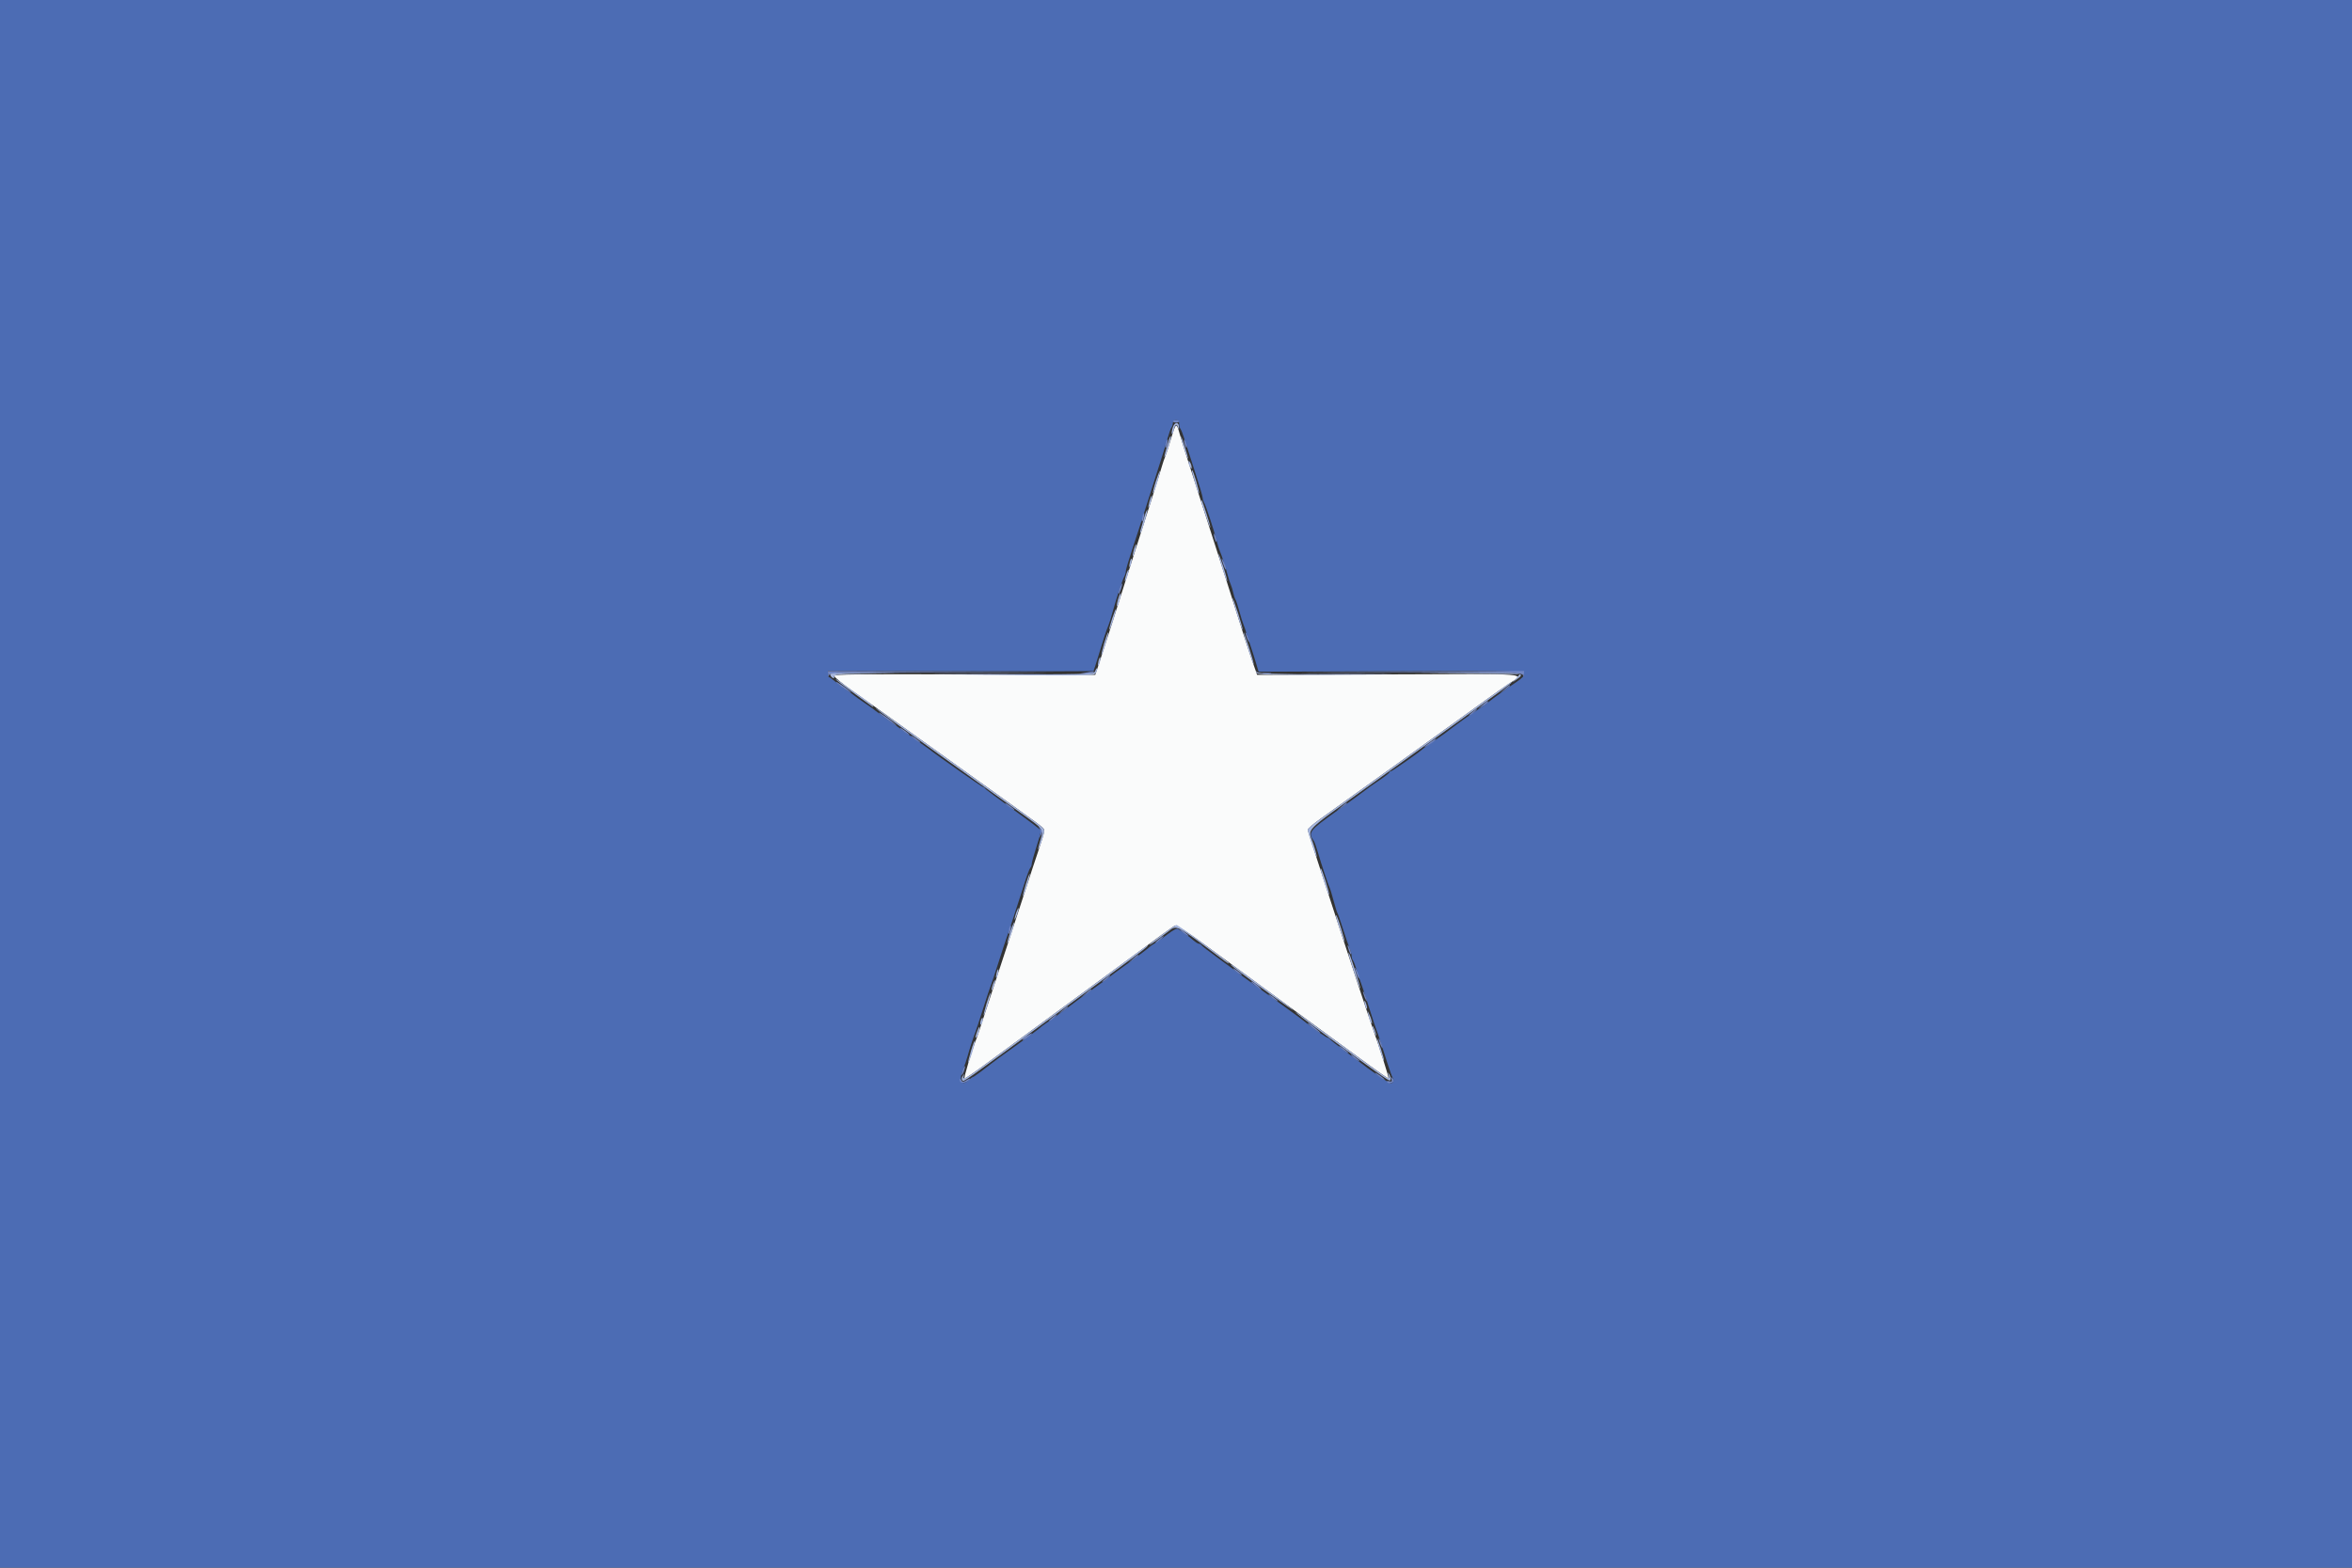
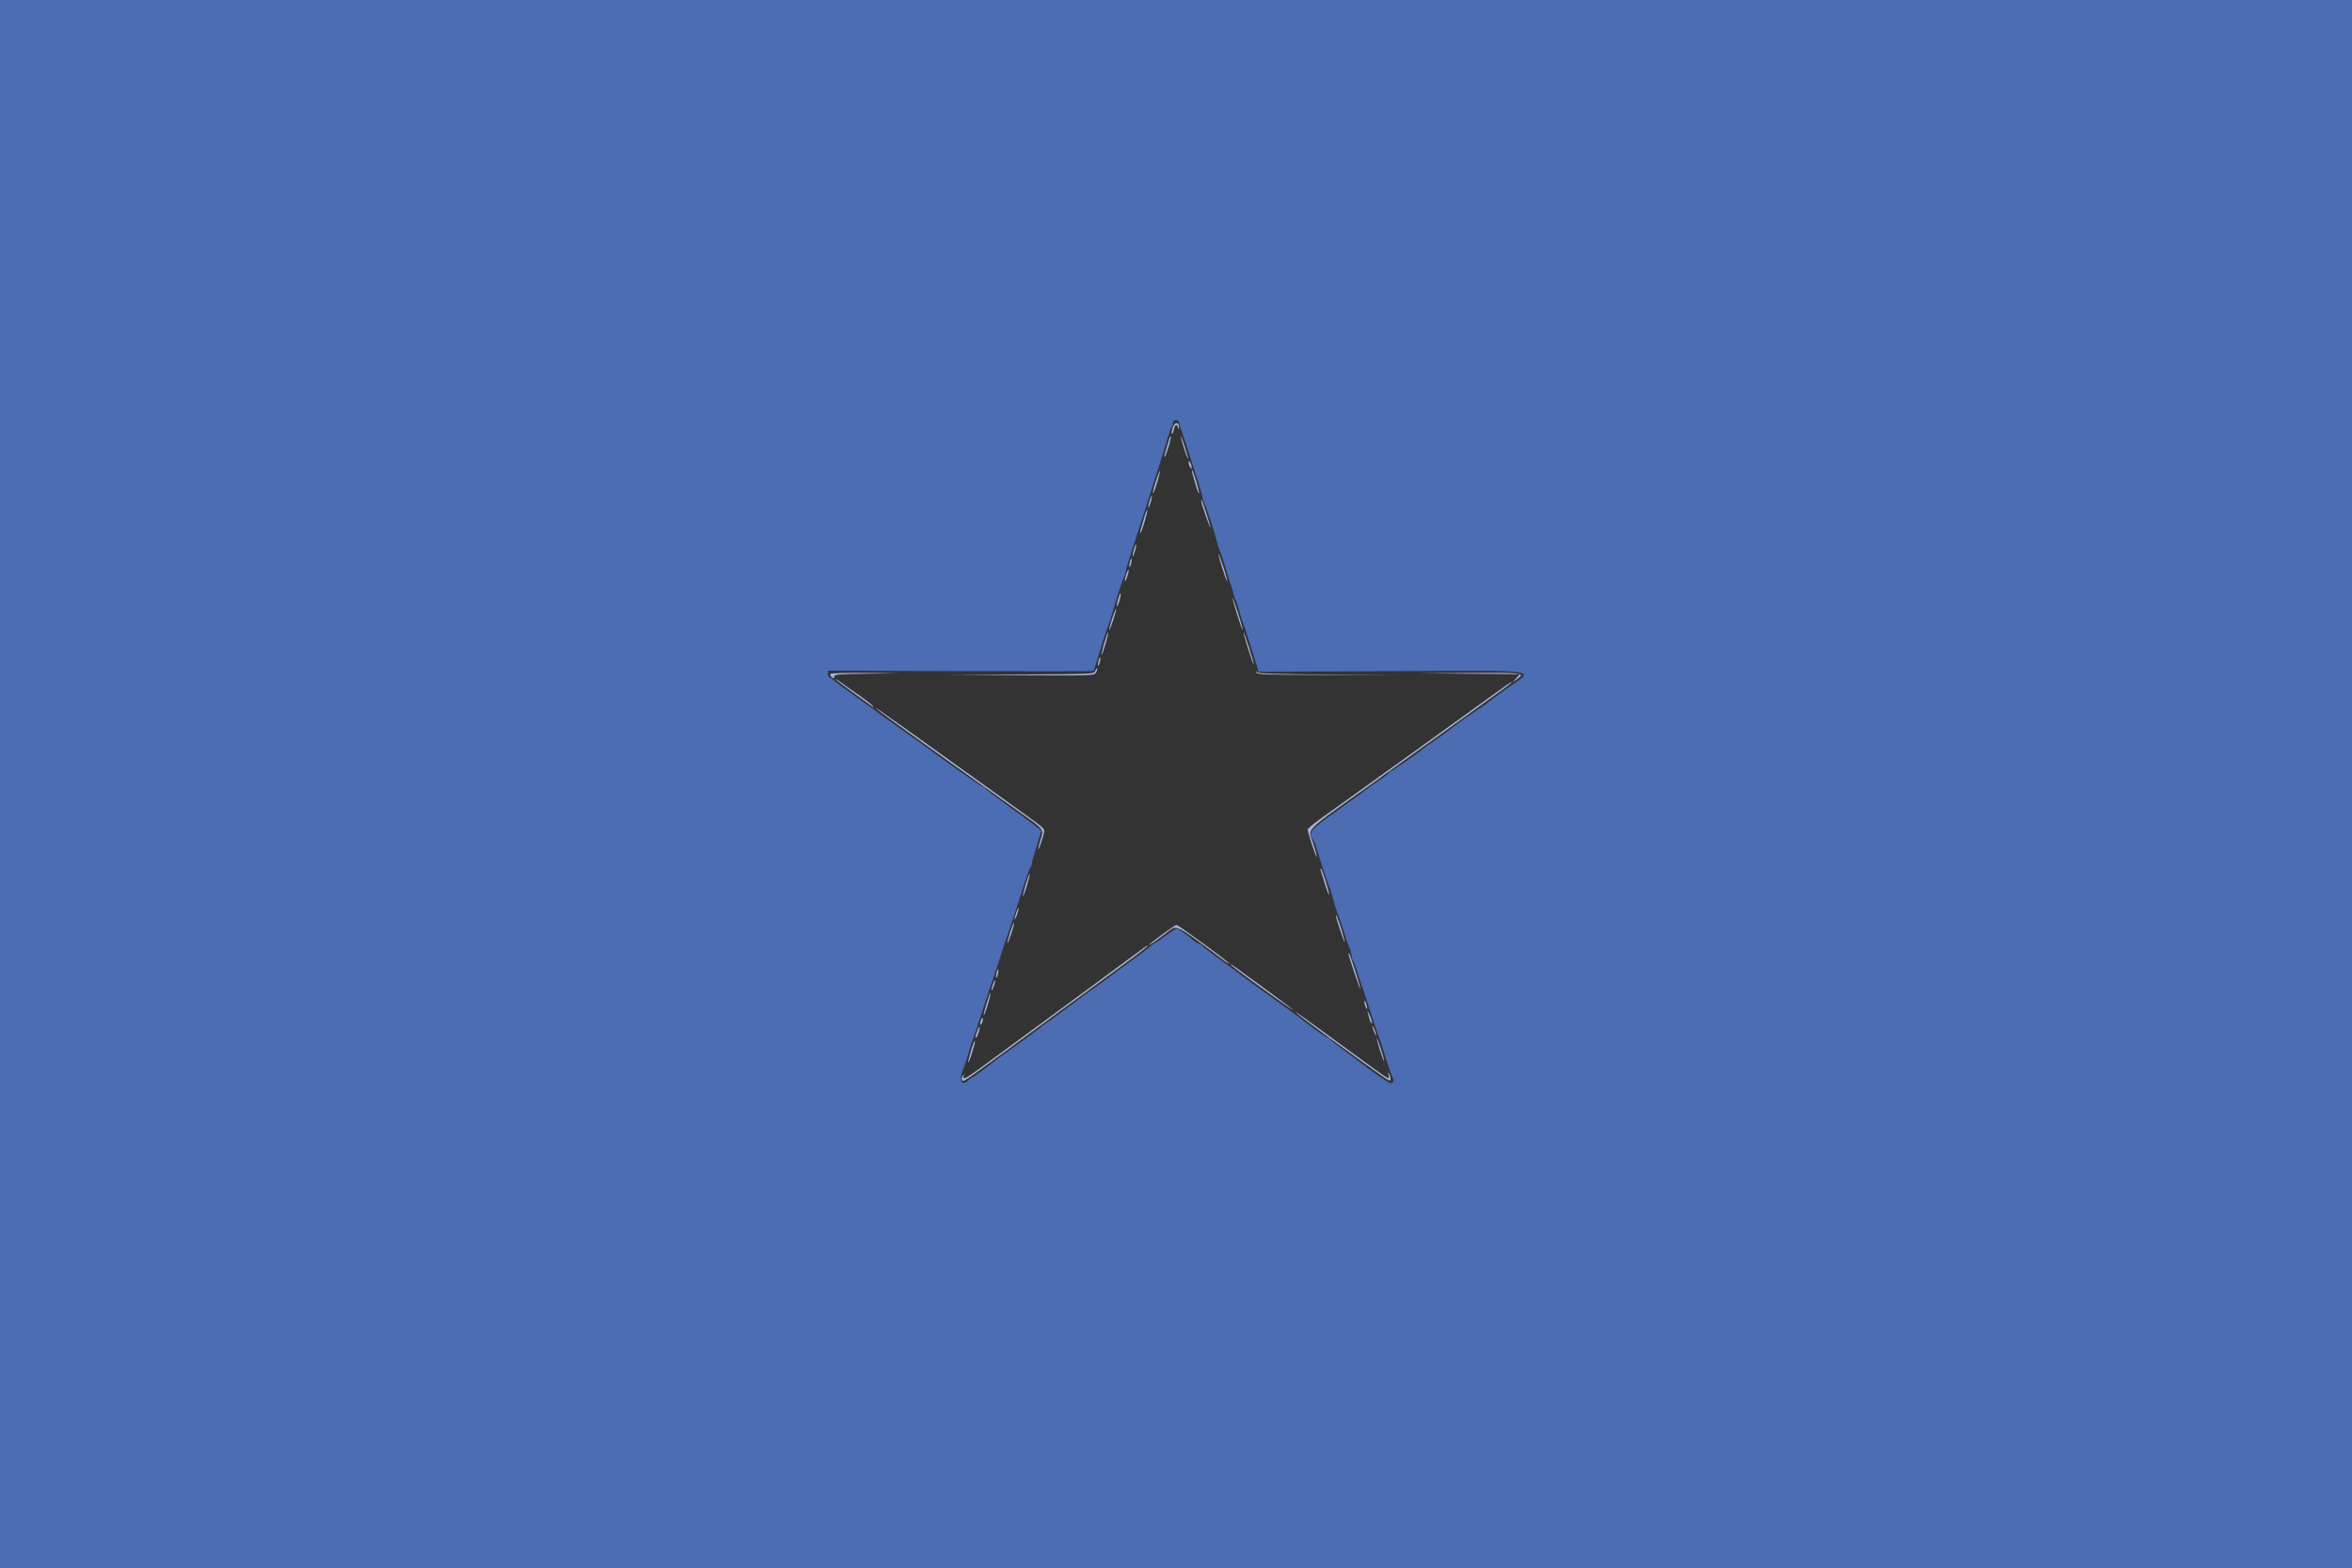
<svg xmlns="http://www.w3.org/2000/svg" id="svg" version="1.1" width="400" height="266.667" viewBox="0, 0, 400,266.667">
  <rect x="0" y="0" width="400" height="266.667" fill="#333333" stroke="none" />
  <g id="svgg">
-     <path id="path0" d="M199.121 74.734 C 198.711 76.090,198.269 77.440,198.140 77.733 C 198.010 78.027,197.784 78.687,197.639 79.200 C 197.276 80.476,194.541 89.130,193.467 92.400 C 192.985 93.867,192.084 96.687,191.464 98.667 C 189.987 103.385,188.153 109.108,187.106 112.267 L 186.267 114.800 164.067 114.713 C 145.761 114.642,141.868 114.688,141.875 114.980 C 141.879 115.174,143.289 116.322,145.008 117.531 C 146.727 118.740,149.633 120.812,151.467 122.135 C 153.300 123.459,155.280 124.878,155.867 125.290 C 156.741 125.903,168.559 134.373,170.933 136.088 C 171.300 136.352,172.650 137.324,173.934 138.248 C 177.500 140.812,177.600 140.897,177.600 141.351 C 177.600 141.584,177.113 143.206,176.518 144.954 C 175.923 146.703,175.154 149.033,174.809 150.133 C 174.464 151.233,172.929 155.913,171.398 160.533 C 169.868 165.153,168.112 170.493,167.496 172.400 C 166.881 174.307,166.283 176.107,166.168 176.400 C 165.307 178.591,163.834 183.467,164.034 183.467 C 164.170 183.467,165.747 182.387,167.540 181.067 C 169.333 179.747,172.720 177.262,175.067 175.546 C 180.157 171.823,189.995 164.595,191.867 163.204 C 196.915 159.450,199.542 157.554,199.867 157.430 C 200.084 157.346,202.065 158.620,204.554 160.443 C 206.924 162.179,211.235 165.340,214.132 167.467 C 234.912 182.719,236.028 183.527,236.147 183.408 C 236.237 183.319,234.556 178.008,233.465 174.933 C 232.157 171.244,222.398 141.449,222.399 141.146 C 222.399 140.970,223.390 140.120,224.600 139.257 C 230.390 135.128,247.490 122.836,253.034 118.819 C 254.263 117.928,255.823 116.830,256.501 116.377 C 259.361 114.467,261.097 114.609,236.151 114.710 L 213.797 114.800 213.052 112.667 C 212.297 110.505,211.405 107.731,208.676 99.067 C 207.845 96.427,206.943 93.607,206.672 92.800 C 206.402 91.993,205.437 88.993,204.529 86.133 C 203.621 83.273,202.485 79.733,202.004 78.267 C 201.523 76.800,200.919 74.850,200.663 73.933 C 200.060 71.780,200.005 71.809,199.121 74.734 " stroke="none" fill="#fafbfb" fill-rule="evenodd" />
-     <path id="path1" d="M0.000 133.333 L 0.000 266.667 200.000 266.667 L 400.000 266.667 400.000 133.333 L 400.000 0.000 200.000 0.000 L 0.000 0.000 0.000 133.333 M200.533 72.080 C 200.533 72.417,200.632 72.807,200.753 72.947 C 200.874 73.086,201.176 73.860,201.425 74.667 C 201.673 75.473,202.475 77.963,203.205 80.200 C 203.936 82.437,204.533 84.448,204.533 84.670 C 204.533 84.892,204.653 85.282,204.798 85.537 C 205.106 86.075,206.475 90.247,206.919 92.000 C 207.086 92.660,207.328 93.440,207.457 93.733 C 207.776 94.458,208.410 96.411,208.798 97.867 C 208.975 98.527,209.212 99.251,209.325 99.475 C 209.439 99.700,209.621 100.300,209.730 100.809 C 209.839 101.317,210.013 101.853,210.117 102.000 C 210.221 102.147,210.519 103.047,210.778 104.000 C 211.038 104.953,211.334 105.913,211.438 106.133 C 211.541 106.353,211.846 107.253,212.117 108.133 C 212.387 109.013,212.699 109.973,212.810 110.267 C 212.922 110.560,213.245 111.580,213.528 112.533 L 214.043 114.267 236.622 114.168 C 262.915 114.054,261.006 113.773,256.350 117.067 C 254.795 118.167,253.387 119.198,253.222 119.358 C 253.057 119.519,252.398 119.999,251.758 120.425 C 249.898 121.664,249.455 121.968,248.679 122.533 C 247.738 123.219,246.077 124.465,245.733 124.743 C 245.587 124.861,244.687 125.493,243.733 126.146 C 242.780 126.799,241.940 127.397,241.867 127.474 C 241.440 127.923,236.746 131.200,236.528 131.200 C 236.384 131.200,236.267 131.291,236.267 131.402 C 236.267 131.513,235.457 132.143,234.468 132.802 C 233.479 133.461,232.521 134.139,232.339 134.310 C 232.157 134.480,229.960 136.081,227.455 137.867 C 222.617 141.317,222.398 141.602,223.454 143.067 C 223.559 143.213,223.857 144.053,224.116 144.933 C 224.781 147.197,225.864 150.461,226.107 150.933 C 226.219 151.153,226.532 152.173,226.800 153.200 C 227.068 154.227,227.368 155.187,227.465 155.333 C 227.562 155.480,227.978 156.680,228.391 158.000 C 228.803 159.320,229.304 160.778,229.504 161.240 C 229.703 161.702,229.867 162.308,229.867 162.587 C 229.867 162.865,229.965 163.207,230.086 163.347 C 230.207 163.486,230.524 164.320,230.790 165.200 C 231.057 166.080,231.376 167.040,231.501 167.333 C 231.625 167.627,232.217 169.427,232.817 171.333 C 233.416 173.240,234.008 175.040,234.133 175.333 C 234.388 175.936,234.804 177.198,235.892 180.667 C 236.306 181.987,236.750 183.211,236.879 183.388 C 237.146 183.756,236.911 184.267,236.475 184.267 C 236.240 184.267,232.481 181.680,231.333 180.728 C 231.187 180.607,229.987 179.711,228.667 178.737 C 227.347 177.764,226.227 176.870,226.178 176.750 C 226.129 176.631,225.974 176.533,225.833 176.533 C 225.628 176.533,223.810 175.284,222.267 174.082 C 222.120 173.968,221.640 173.595,221.200 173.253 C 220.760 172.911,218.420 171.203,216.000 169.457 C 213.580 167.712,211.480 166.191,211.333 166.079 C 211.187 165.967,210.707 165.596,210.267 165.256 C 209.827 164.916,208.327 163.813,206.933 162.804 C 205.540 161.795,204.360 160.872,204.311 160.752 C 204.262 160.632,204.081 160.533,203.908 160.533 C 203.736 160.533,203.296 160.262,202.931 159.931 C 202.565 159.600,201.920 159.090,201.496 158.798 C 201.072 158.506,200.577 158.157,200.396 158.022 C 200.171 157.856,199.557 158.166,198.465 158.996 C 197.584 159.666,196.618 160.345,196.319 160.505 C 196.020 160.665,195.606 160.966,195.399 161.172 C 195.192 161.379,193.653 162.540,191.978 163.751 C 190.304 164.962,188.620 166.204,188.237 166.510 C 187.854 166.816,187.275 167.247,186.950 167.467 C 186.319 167.894,183.777 169.729,183.333 170.078 C 182.244 170.933,178.650 173.565,178.000 173.983 C 177.560 174.266,177.045 174.652,176.856 174.841 C 176.666 175.030,175.046 176.234,173.256 177.517 C 171.465 178.800,169.880 179.944,169.733 180.058 C 167.326 181.931,165.606 183.200,165.475 183.200 C 165.385 183.200,165.049 183.444,164.730 183.742 C 163.485 184.901,162.982 183.749,163.852 181.733 C 164.042 181.293,164.349 180.393,164.533 179.733 C 164.925 178.333,165.564 176.362,165.873 175.600 C 165.991 175.307,166.584 173.507,167.189 171.600 C 167.794 169.693,168.391 167.893,168.517 167.600 C 168.642 167.307,169.242 165.507,169.850 163.600 C 170.458 161.693,171.050 159.893,171.165 159.600 C 171.405 158.989,173.209 153.492,174.271 150.133 C 174.665 148.887,175.095 147.753,175.227 147.613 C 175.359 147.474,175.467 147.174,175.468 146.947 C 175.469 146.719,175.829 145.409,176.268 144.034 C 176.707 142.659,177.067 141.437,177.067 141.317 C 177.067 141.197,174.937 139.577,172.333 137.717 C 169.730 135.856,167.560 134.229,167.511 134.100 C 167.462 133.972,167.314 133.867,167.182 133.867 C 166.990 133.867,159.195 128.397,158.033 127.446 C 157.868 127.312,155.753 125.806,153.333 124.100 C 150.913 122.395,148.873 120.925,148.800 120.833 C 148.727 120.742,147.957 120.189,147.090 119.604 C 146.223 119.020,145.383 118.420,145.224 118.271 C 145.064 118.121,144.453 117.684,143.867 117.298 C 143.280 116.913,142.440 116.283,142.000 115.899 C 141.560 115.515,141.110 115.201,141.000 115.200 C 140.890 115.200,140.800 114.948,140.800 114.641 L 140.800 114.081 163.319 114.167 C 175.704 114.213,185.892 114.195,185.959 114.126 C 186.026 114.057,186.401 112.920,186.794 111.600 C 187.564 109.010,188.188 107.115,188.551 106.267 C 188.677 105.973,188.974 105.013,189.213 104.133 C 189.813 101.916,190.895 98.627,191.207 98.070 C 191.350 97.816,191.467 97.408,191.467 97.165 C 191.467 96.922,191.932 95.331,192.501 93.628 C 193.070 91.926,194.160 88.553,194.924 86.133 C 195.687 83.713,196.702 80.533,197.179 79.067 C 197.655 77.600,198.266 75.620,198.535 74.667 C 198.803 73.713,199.123 72.819,199.245 72.680 C 199.367 72.541,199.467 72.211,199.467 71.947 C 199.467 71.644,199.664 71.467,200.000 71.467 C 200.379 71.467,200.533 71.644,200.533 72.080 " stroke="none" fill="#4c6cb4" fill-rule="evenodd" />
-     <path id="path2" d="M160.467 114.600 C 164.757 114.641,171.777 114.641,176.067 114.600 C 180.357 114.559,176.847 114.525,168.267 114.525 C 159.687 114.525,156.177 114.559,160.467 114.600 M222.752 114.600 C 226.245 114.642,231.885 114.642,235.285 114.600 C 238.685 114.558,235.827 114.523,228.933 114.523 C 222.040 114.523,219.258 114.558,222.752 114.600 " stroke="none" fill="#8b9bcd" fill-rule="evenodd" />
-     <path id="path3" d="M199.467 71.676 C 199.467 71.791,199.707 71.886,200.000 71.886 C 200.293 71.886,200.533 71.791,200.533 71.676 C 200.533 71.561,200.293 71.467,200.000 71.467 C 199.707 71.467,199.467 71.561,199.467 71.676 M198.286 75.352 C 198.188 75.743,198.159 76.114,198.222 76.177 C 198.285 76.240,198.416 75.972,198.514 75.581 C 198.612 75.190,198.641 74.819,198.578 74.756 C 198.515 74.693,198.384 74.962,198.286 75.352 M201.371 74.933 C 201.371 75.153,201.474 75.573,201.600 75.867 C 201.744 76.203,201.829 76.252,201.829 76.000 C 201.829 75.780,201.726 75.360,201.600 75.067 C 201.456 74.730,201.371 74.681,201.371 74.933 M194.286 87.886 C 194.188 88.277,194.159 88.648,194.222 88.711 C 194.285 88.773,194.416 88.505,194.514 88.114 C 194.612 87.723,194.641 87.352,194.578 87.289 C 194.515 87.227,194.384 87.495,194.286 87.886 M206.437 90.933 C 206.437 91.153,206.541 91.573,206.667 91.867 C 206.811 92.203,206.896 92.252,206.896 92.000 C 206.896 91.780,206.793 91.360,206.667 91.067 C 206.522 90.730,206.437 90.681,206.437 90.933 M207.775 95.067 C 207.775 95.213,207.936 95.753,208.133 96.267 C 208.331 96.780,208.496 97.020,208.501 96.800 C 208.506 96.580,208.344 96.040,208.143 95.600 C 207.941 95.160,207.776 94.920,207.775 95.067 M190.430 100.030 C 190.265 100.501,190.178 100.933,190.235 100.990 C 190.292 101.047,190.473 100.708,190.637 100.237 C 190.801 99.766,190.889 99.334,190.832 99.276 C 190.775 99.219,190.594 99.558,190.430 100.030 M211.886 108.000 C 211.984 108.367,212.176 108.847,212.312 109.067 C 212.483 109.345,212.504 109.263,212.380 108.800 C 212.282 108.433,212.091 107.953,211.955 107.733 C 211.783 107.455,211.762 107.537,211.886 108.000 M140.831 114.733 C 140.854 115.182,140.893 115.216,140.983 114.868 C 141.098 114.432,142.320 114.399,160.619 114.333 L 180.133 114.263 160.467 114.198 L 140.800 114.133 140.831 114.733 M184.667 114.400 L 183.600 114.591 184.533 114.625 C 185.047 114.643,185.647 114.542,185.867 114.400 C 186.303 114.118,186.242 114.118,184.667 114.400 M240.047 114.333 C 257.711 114.399,258.903 114.433,259.017 114.868 C 259.107 115.216,259.146 115.182,259.169 114.733 L 259.200 114.133 240.200 114.198 L 221.200 114.263 240.047 114.333 M214.867 114.588 C 215.197 114.652,215.737 114.652,216.067 114.588 C 216.397 114.525,216.127 114.473,215.467 114.473 C 214.807 114.473,214.537 114.525,214.867 114.588 M142.948 116.686 C 143.910 117.404,145.127 118.111,144.667 117.685 C 144.100 117.159,142.426 116.000,142.233 116.000 C 142.121 116.000,142.443 116.309,142.948 116.686 M255.867 117.223 L 255.067 117.911 255.933 117.337 C 256.410 117.022,256.800 116.712,256.800 116.649 C 256.800 116.449,256.687 116.518,255.867 117.223 M252.133 119.905 L 251.333 120.590 252.200 120.104 C 252.677 119.837,253.067 119.524,253.067 119.409 C 253.067 119.117,253.031 119.136,252.133 119.905 M250.267 121.233 C 249.787 121.641,249.689 121.804,250.022 121.638 C 250.511 121.395,251.428 120.518,251.166 120.543 C 251.111 120.548,250.707 120.859,250.267 121.233 M149.600 121.400 C 149.820 121.608,150.660 122.230,151.467 122.783 C 152.743 123.659,152.812 123.682,152.000 122.963 C 151.064 122.134,148.849 120.691,149.600 121.400 M153.067 123.830 C 153.067 123.904,153.427 124.220,153.867 124.533 C 154.307 124.847,154.667 125.043,154.667 124.970 C 154.667 124.896,154.307 124.580,153.867 124.267 C 153.427 123.953,153.067 123.757,153.067 123.830 M154.933 125.164 C 154.933 125.237,155.293 125.553,155.733 125.867 C 156.173 126.180,156.533 126.376,156.533 126.303 C 156.533 126.230,156.173 125.913,155.733 125.600 C 155.293 125.287,154.933 125.090,154.933 125.164 M243.254 126.248 C 242.016 127.124,241.841 127.374,242.887 126.775 C 243.375 126.495,243.900 126.117,244.053 125.933 C 244.447 125.462,244.262 125.535,243.254 126.248 M170.933 136.630 C 170.933 136.704,171.293 137.020,171.733 137.333 C 172.173 137.647,172.533 137.843,172.533 137.770 C 172.533 137.696,172.173 137.380,171.733 137.067 C 171.293 136.753,170.933 136.557,170.933 136.630 M228.133 137.223 L 227.333 137.911 228.200 137.337 C 228.677 137.022,229.067 136.712,229.067 136.649 C 229.067 136.449,228.954 136.518,228.133 137.223 M176.770 140.854 C 176.957 141.103,177.040 141.583,176.954 141.921 L 176.797 142.533 177.111 141.922 C 177.374 141.411,177.343 141.236,176.927 140.855 C 176.461 140.429,176.451 140.429,176.770 140.854 M171.619 158.019 C 171.521 158.410,171.492 158.781,171.555 158.844 C 171.618 158.907,171.750 158.638,171.848 158.248 C 171.946 157.857,171.975 157.486,171.912 157.423 C 171.849 157.360,171.717 157.628,171.619 158.019 M200.778 158.230 C 201.133 158.668,202.133 159.329,202.133 159.126 C 202.133 159.075,201.743 158.748,201.267 158.399 C 200.730 158.007,200.544 157.942,200.778 158.230 M196.933 159.900 C 196.454 160.308,196.356 160.470,196.689 160.305 C 197.177 160.062,198.094 159.184,197.833 159.210 C 197.778 159.215,197.373 159.526,196.933 159.900 M229.378 161.614 C 229.534 162.061,229.711 162.378,229.772 162.317 C 229.904 162.185,229.400 160.800,229.220 160.800 C 229.151 160.800,229.222 161.166,229.378 161.614 M192.667 163.090 L 191.867 163.777 192.733 163.204 C 193.210 162.888,193.600 162.579,193.600 162.515 C 193.600 162.316,193.487 162.385,192.667 163.090 M209.845 164.897 C 210.200 165.334,211.200 165.995,211.200 165.793 C 211.200 165.742,210.810 165.415,210.333 165.066 C 209.797 164.673,209.611 164.609,209.845 164.897 M230.442 164.667 C 230.441 164.813,230.602 165.353,230.800 165.867 C 230.998 166.380,231.163 166.620,231.168 166.400 C 231.172 166.180,231.011 165.640,230.810 165.200 C 230.608 164.760,230.443 164.520,230.442 164.667 M187.867 166.567 C 187.387 166.975,187.289 167.137,187.622 166.972 C 188.111 166.729,189.028 165.851,188.766 165.876 C 188.711 165.882,188.307 166.192,187.867 166.567 M212.800 167.026 C 212.800 167.087,213.250 167.473,213.800 167.884 C 214.619 168.497,214.704 168.522,214.270 168.025 C 213.764 167.446,212.800 166.790,212.800 167.026 M184.667 168.957 L 183.867 169.644 184.733 169.071 C 185.210 168.755,185.600 168.445,185.600 168.382 C 185.600 168.182,185.487 168.252,184.667 168.957 M231.886 169.067 C 231.984 169.433,232.176 169.913,232.312 170.133 C 232.483 170.411,232.504 170.330,232.380 169.867 C 232.282 169.500,232.091 169.020,231.955 168.800 C 231.783 168.522,231.762 168.603,231.886 169.067 M215.733 169.164 C 215.733 169.237,216.093 169.553,216.533 169.867 C 216.973 170.180,217.333 170.376,217.333 170.303 C 217.333 170.230,216.973 169.913,216.533 169.600 C 216.093 169.287,215.733 169.090,215.733 169.164 M180.667 171.890 L 179.867 172.577 180.733 172.004 C 181.210 171.688,181.600 171.379,181.600 171.315 C 181.600 171.116,181.487 171.185,180.667 171.890 M178.800 173.233 C 178.321 173.641,178.222 173.804,178.555 173.638 C 179.044 173.395,179.961 172.518,179.699 172.543 C 179.645 172.548,179.240 172.859,178.800 173.233 M222.406 174.054 C 222.411 174.264,224.533 175.867,224.533 175.662 C 224.533 175.604,224.053 175.170,223.467 174.699 C 222.880 174.227,222.403 173.937,222.406 174.054 M174.600 176.224 C 174.197 176.468,173.867 176.765,173.867 176.885 C 173.867 177.005,174.227 176.847,174.667 176.533 C 175.852 175.690,175.810 175.495,174.600 176.224 M234.553 177.067 C 234.651 177.433,234.842 177.913,234.978 178.133 C 235.150 178.411,235.171 178.330,235.047 177.867 C 234.949 177.500,234.758 177.020,234.622 176.800 C 234.450 176.522,234.429 176.603,234.553 177.067 M227.733 177.964 C 227.733 178.037,228.093 178.353,228.533 178.667 C 228.973 178.980,229.333 179.176,229.333 179.103 C 229.333 179.030,228.973 178.713,228.533 178.400 C 228.093 178.087,227.733 177.890,227.733 177.964 M229.845 179.564 C 230.200 180.001,231.200 180.662,231.200 180.460 C 231.200 180.409,230.810 180.081,230.333 179.733 C 229.797 179.340,229.611 179.276,229.845 179.564 M163.719 182.037 C 163.572 182.424,163.501 182.790,163.562 182.851 C 163.622 182.911,163.799 182.594,163.955 182.147 C 164.302 181.152,164.093 181.055,163.719 182.037 M233.867 182.497 C 233.867 182.570,234.227 182.887,234.667 183.200 C 235.107 183.513,235.467 183.710,235.467 183.636 C 235.467 183.563,235.107 183.247,234.667 182.933 C 234.227 182.620,233.867 182.424,233.867 182.497 M236.631 183.565 C 236.774 183.968,236.705 184.037,236.270 183.924 C 235.975 183.846,235.800 183.892,235.882 184.025 C 236.088 184.358,236.730 184.329,236.948 183.977 C 237.046 183.817,236.976 183.547,236.791 183.377 C 236.527 183.133,236.493 183.174,236.631 183.565 M163.204 183.675 C 163.197 184.231,163.930 184.346,164.580 183.890 C 165.295 183.390,165.034 183.317,164.255 183.800 C 163.812 184.075,163.672 184.063,163.463 183.733 C 163.285 183.454,163.207 183.437,163.204 183.675 " stroke="none" fill="#7186c4" fill-rule="evenodd" />
+     <path id="path1" d="M0.000 133.333 L 0.000 266.667 200.000 266.667 L 400.000 266.667 400.000 133.333 L 400.000 0.000 200.000 0.000 L 0.000 0.000 0.000 133.333 M200.533 72.080 C 200.874 73.086,201.176 73.860,201.425 74.667 C 201.673 75.473,202.475 77.963,203.205 80.200 C 203.936 82.437,204.533 84.448,204.533 84.670 C 204.533 84.892,204.653 85.282,204.798 85.537 C 205.106 86.075,206.475 90.247,206.919 92.000 C 207.086 92.660,207.328 93.440,207.457 93.733 C 207.776 94.458,208.410 96.411,208.798 97.867 C 208.975 98.527,209.212 99.251,209.325 99.475 C 209.439 99.700,209.621 100.300,209.730 100.809 C 209.839 101.317,210.013 101.853,210.117 102.000 C 210.221 102.147,210.519 103.047,210.778 104.000 C 211.038 104.953,211.334 105.913,211.438 106.133 C 211.541 106.353,211.846 107.253,212.117 108.133 C 212.387 109.013,212.699 109.973,212.810 110.267 C 212.922 110.560,213.245 111.580,213.528 112.533 L 214.043 114.267 236.622 114.168 C 262.915 114.054,261.006 113.773,256.350 117.067 C 254.795 118.167,253.387 119.198,253.222 119.358 C 253.057 119.519,252.398 119.999,251.758 120.425 C 249.898 121.664,249.455 121.968,248.679 122.533 C 247.738 123.219,246.077 124.465,245.733 124.743 C 245.587 124.861,244.687 125.493,243.733 126.146 C 242.780 126.799,241.940 127.397,241.867 127.474 C 241.440 127.923,236.746 131.200,236.528 131.200 C 236.384 131.200,236.267 131.291,236.267 131.402 C 236.267 131.513,235.457 132.143,234.468 132.802 C 233.479 133.461,232.521 134.139,232.339 134.310 C 232.157 134.480,229.960 136.081,227.455 137.867 C 222.617 141.317,222.398 141.602,223.454 143.067 C 223.559 143.213,223.857 144.053,224.116 144.933 C 224.781 147.197,225.864 150.461,226.107 150.933 C 226.219 151.153,226.532 152.173,226.800 153.200 C 227.068 154.227,227.368 155.187,227.465 155.333 C 227.562 155.480,227.978 156.680,228.391 158.000 C 228.803 159.320,229.304 160.778,229.504 161.240 C 229.703 161.702,229.867 162.308,229.867 162.587 C 229.867 162.865,229.965 163.207,230.086 163.347 C 230.207 163.486,230.524 164.320,230.790 165.200 C 231.057 166.080,231.376 167.040,231.501 167.333 C 231.625 167.627,232.217 169.427,232.817 171.333 C 233.416 173.240,234.008 175.040,234.133 175.333 C 234.388 175.936,234.804 177.198,235.892 180.667 C 236.306 181.987,236.750 183.211,236.879 183.388 C 237.146 183.756,236.911 184.267,236.475 184.267 C 236.240 184.267,232.481 181.680,231.333 180.728 C 231.187 180.607,229.987 179.711,228.667 178.737 C 227.347 177.764,226.227 176.870,226.178 176.750 C 226.129 176.631,225.974 176.533,225.833 176.533 C 225.628 176.533,223.810 175.284,222.267 174.082 C 222.120 173.968,221.640 173.595,221.200 173.253 C 220.760 172.911,218.420 171.203,216.000 169.457 C 213.580 167.712,211.480 166.191,211.333 166.079 C 211.187 165.967,210.707 165.596,210.267 165.256 C 209.827 164.916,208.327 163.813,206.933 162.804 C 205.540 161.795,204.360 160.872,204.311 160.752 C 204.262 160.632,204.081 160.533,203.908 160.533 C 203.736 160.533,203.296 160.262,202.931 159.931 C 202.565 159.600,201.920 159.090,201.496 158.798 C 201.072 158.506,200.577 158.157,200.396 158.022 C 200.171 157.856,199.557 158.166,198.465 158.996 C 197.584 159.666,196.618 160.345,196.319 160.505 C 196.020 160.665,195.606 160.966,195.399 161.172 C 195.192 161.379,193.653 162.540,191.978 163.751 C 190.304 164.962,188.620 166.204,188.237 166.510 C 187.854 166.816,187.275 167.247,186.950 167.467 C 186.319 167.894,183.777 169.729,183.333 170.078 C 182.244 170.933,178.650 173.565,178.000 173.983 C 177.560 174.266,177.045 174.652,176.856 174.841 C 176.666 175.030,175.046 176.234,173.256 177.517 C 171.465 178.800,169.880 179.944,169.733 180.058 C 167.326 181.931,165.606 183.200,165.475 183.200 C 165.385 183.200,165.049 183.444,164.730 183.742 C 163.485 184.901,162.982 183.749,163.852 181.733 C 164.042 181.293,164.349 180.393,164.533 179.733 C 164.925 178.333,165.564 176.362,165.873 175.600 C 165.991 175.307,166.584 173.507,167.189 171.600 C 167.794 169.693,168.391 167.893,168.517 167.600 C 168.642 167.307,169.242 165.507,169.850 163.600 C 170.458 161.693,171.050 159.893,171.165 159.600 C 171.405 158.989,173.209 153.492,174.271 150.133 C 174.665 148.887,175.095 147.753,175.227 147.613 C 175.359 147.474,175.467 147.174,175.468 146.947 C 175.469 146.719,175.829 145.409,176.268 144.034 C 176.707 142.659,177.067 141.437,177.067 141.317 C 177.067 141.197,174.937 139.577,172.333 137.717 C 169.730 135.856,167.560 134.229,167.511 134.100 C 167.462 133.972,167.314 133.867,167.182 133.867 C 166.990 133.867,159.195 128.397,158.033 127.446 C 157.868 127.312,155.753 125.806,153.333 124.100 C 150.913 122.395,148.873 120.925,148.800 120.833 C 148.727 120.742,147.957 120.189,147.090 119.604 C 146.223 119.020,145.383 118.420,145.224 118.271 C 145.064 118.121,144.453 117.684,143.867 117.298 C 143.280 116.913,142.440 116.283,142.000 115.899 C 141.560 115.515,141.110 115.201,141.000 115.200 C 140.890 115.200,140.800 114.948,140.800 114.641 L 140.800 114.081 163.319 114.167 C 175.704 114.213,185.892 114.195,185.959 114.126 C 186.026 114.057,186.401 112.920,186.794 111.600 C 187.564 109.010,188.188 107.115,188.551 106.267 C 188.677 105.973,188.974 105.013,189.213 104.133 C 189.813 101.916,190.895 98.627,191.207 98.070 C 191.350 97.816,191.467 97.408,191.467 97.165 C 191.467 96.922,191.932 95.331,192.501 93.628 C 193.070 91.926,194.160 88.553,194.924 86.133 C 195.687 83.713,196.702 80.533,197.179 79.067 C 197.655 77.600,198.266 75.620,198.535 74.667 C 198.803 73.713,199.123 72.819,199.245 72.680 C 199.367 72.541,199.467 72.211,199.467 71.947 C 199.467 71.644,199.664 71.467,200.000 71.467 C 200.379 71.467,200.533 71.644,200.533 72.080 " stroke="none" fill="#4c6cb4" fill-rule="evenodd" />
    <path id="path4" d="M199.465 72.672 C 199.290 73.202,199.218 73.707,199.305 73.794 C 199.392 73.881,199.539 73.573,199.631 73.109 C 199.817 72.184,200.159 72.004,200.350 72.733 C 200.452 73.127,200.476 73.132,200.502 72.766 C 200.575 71.747,199.793 71.677,199.465 72.672 M198.835 74.721 C 198.746 75.058,198.489 75.929,198.265 76.658 C 198.041 77.387,197.957 77.867,198.079 77.725 C 198.381 77.372,199.272 74.383,199.120 74.231 C 199.052 74.164,198.924 74.384,198.835 74.721 M200.826 74.225 C 200.784 74.589,201.917 78.172,202.036 78.053 C 202.096 77.993,201.855 77.056,201.499 75.972 C 201.143 74.887,200.841 74.101,200.826 74.225 M202.142 78.667 C 202.142 78.887,202.258 79.247,202.400 79.467 C 202.630 79.822,202.658 79.822,202.658 79.467 C 202.658 79.247,202.542 78.887,202.400 78.667 C 202.170 78.311,202.142 78.311,202.142 78.667 M196.561 81.895 C 196.228 82.930,196.012 83.834,196.081 83.903 C 196.150 83.972,196.467 83.169,196.786 82.119 C 197.105 81.069,197.321 80.166,197.267 80.111 C 197.212 80.057,196.895 80.859,196.561 81.895 M202.767 80.467 C 202.842 80.723,203.101 81.632,203.343 82.486 C 203.585 83.341,203.839 83.983,203.908 83.915 C 204.052 83.770,202.944 80.000,202.756 80.000 C 202.687 80.000,202.692 80.210,202.767 80.467 M195.493 85.227 C 195.340 85.782,195.262 86.285,195.321 86.343 C 195.380 86.402,195.553 85.996,195.707 85.440 C 195.860 84.884,195.938 84.382,195.879 84.323 C 195.820 84.265,195.647 84.671,195.493 85.227 M204.274 85.222 C 204.287 85.625,205.820 90.023,205.844 89.726 C 205.869 89.428,204.550 85.271,204.374 85.089 C 204.315 85.028,204.270 85.088,204.274 85.222 M194.543 88.180 C 194.301 89.034,194.042 89.943,193.967 90.200 C 193.892 90.457,193.887 90.667,193.956 90.667 C 194.144 90.667,195.252 86.897,195.108 86.752 C 195.039 86.683,194.785 87.326,194.543 88.180 M192.827 93.493 C 192.673 94.049,192.596 94.551,192.654 94.610 C 192.713 94.669,192.887 94.262,193.040 93.707 C 193.193 93.151,193.271 92.649,193.212 92.590 C 193.154 92.531,192.980 92.938,192.827 93.493 M207.226 94.228 C 207.182 94.616,208.571 98.984,208.698 98.857 C 208.764 98.791,208.466 97.672,208.035 96.369 C 207.604 95.066,207.240 94.103,207.226 94.228 M192.152 95.619 C 192.054 96.010,192.025 96.381,192.088 96.444 C 192.151 96.507,192.283 96.238,192.381 95.848 C 192.479 95.457,192.508 95.086,192.445 95.023 C 192.382 94.960,192.250 95.228,192.152 95.619 M191.520 97.787 C 191.125 99.072,191.316 99.263,191.733 98.000 C 191.909 97.467,192.001 96.979,191.938 96.916 C 191.875 96.852,191.686 97.244,191.520 97.787 M190.158 101.891 C 189.977 102.493,189.890 103.046,189.964 103.120 C 190.038 103.193,190.234 102.750,190.400 102.133 C 190.793 100.674,190.585 100.466,190.158 101.891 M209.623 101.744 C 209.590 102.144,211.216 107.273,211.337 107.152 C 211.393 107.095,211.036 105.793,210.543 104.258 C 210.050 102.723,209.636 101.591,209.623 101.744 M189.126 105.259 C 188.808 106.237,188.592 107.081,188.647 107.135 C 188.701 107.190,189.010 106.439,189.333 105.467 C 189.657 104.495,189.873 103.650,189.813 103.590 C 189.753 103.531,189.444 104.282,189.126 105.259 M187.789 109.389 C 187.480 110.449,187.273 111.362,187.328 111.417 C 187.384 111.472,187.686 110.655,188.000 109.600 C 188.314 108.545,188.522 107.633,188.461 107.572 C 188.401 107.512,188.099 108.330,187.789 109.389 M211.493 107.570 C 211.452 107.936,213.091 113.131,213.210 113.012 C 213.267 112.955,212.911 111.654,212.417 110.121 C 211.923 108.588,211.508 107.440,211.493 107.570 M186.819 112.419 C 186.721 112.810,186.692 113.181,186.755 113.244 C 186.818 113.307,186.950 113.038,187.048 112.648 C 187.146 112.257,187.175 111.886,187.112 111.823 C 187.049 111.760,186.917 112.028,186.819 112.419 M186.274 114.111 C 186.101 114.656,185.967 114.662,173.516 114.733 L 160.933 114.805 173.524 114.869 C 186.046 114.933,186.116 114.930,186.412 114.377 C 186.576 114.071,186.651 113.762,186.579 113.690 C 186.507 113.619,186.370 113.808,186.274 114.111 M213.669 114.400 C 213.764 114.748,215.382 114.801,226.156 114.804 L 238.533 114.808 226.281 114.735 C 216.905 114.678,213.973 114.584,213.794 114.331 C 213.622 114.088,213.589 114.107,213.669 114.400 M141.219 114.636 C 141.138 114.766,141.251 115.021,141.470 115.202 C 141.793 115.471,141.867 115.453,141.867 115.105 C 141.867 114.729,142.535 114.668,147.400 114.600 L 152.933 114.522 147.149 114.461 C 143.968 114.427,141.299 114.506,141.219 114.636 M249.843 114.600 L 258.486 114.674 257.843 115.382 L 257.200 116.091 257.925 115.579 C 259.531 114.445,259.184 114.396,249.933 114.463 L 241.200 114.526 249.843 114.600 M142.133 115.545 C 142.133 115.623,143.423 116.617,145.000 117.755 C 146.577 118.893,148.040 119.953,148.251 120.112 C 148.535 120.325,148.587 120.318,148.448 120.086 C 148.344 119.914,147.271 119.084,146.063 118.241 C 144.855 117.399,143.477 116.416,143.000 116.056 C 142.523 115.697,142.133 115.467,142.133 115.545 M256.098 116.615 C 255.639 116.937,254.259 117.928,253.031 118.819 C 247.937 122.515,230.562 135.005,224.600 139.257 C 223.390 140.120,222.400 140.953,222.400 141.107 C 222.400 141.625,223.801 145.888,223.929 145.760 C 223.998 145.691,223.731 144.662,223.336 143.474 C 222.439 140.780,221.333 141.911,233.175 133.414 C 238.615 129.510,245.167 124.797,247.733 122.939 C 250.300 121.081,253.450 118.806,254.733 117.883 C 256.017 116.960,257.067 116.158,257.067 116.102 C 257.067 115.948,257.002 115.982,256.098 116.615 M149.067 120.594 C 149.287 120.824,154.207 124.405,160.000 128.551 C 165.793 132.698,171.928 137.090,173.633 138.311 C 177.648 141.187,177.528 141.026,176.978 142.771 C 176.733 143.546,176.543 144.290,176.554 144.423 C 176.589 144.833,177.557 142.037,177.579 141.463 C 177.601 140.893,177.550 140.849,173.934 138.248 C 172.650 137.324,171.300 136.352,170.933 136.088 C 169.674 135.178,156.933 126.040,155.967 125.353 C 155.436 124.976,154.236 124.120,153.300 123.452 C 149.690 120.872,148.681 120.190,149.067 120.594 M224.617 148.099 C 224.694 148.301,225.015 149.332,225.331 150.392 C 225.646 151.451,225.959 152.263,226.026 152.196 C 226.181 152.042,224.829 147.733,224.627 147.733 C 224.544 147.733,224.539 147.898,224.617 148.099 M174.442 150.442 C 174.126 151.495,173.913 152.402,173.970 152.459 C 174.026 152.515,174.334 151.703,174.653 150.653 C 174.972 149.603,175.184 148.695,175.125 148.636 C 175.066 148.577,174.759 149.390,174.442 150.442 M172.831 155.226 C 172.667 155.696,172.542 156.212,172.552 156.373 C 172.562 156.535,172.743 156.197,172.953 155.623 C 173.163 155.049,173.289 154.533,173.232 154.476 C 173.175 154.419,172.994 154.757,172.831 155.226 M227.200 155.808 C 227.200 156.185,228.581 160.308,228.675 160.214 C 228.732 160.157,228.476 159.158,228.107 157.995 C 227.498 156.078,227.200 155.360,227.200 155.808 M171.793 158.593 C 171.475 159.570,171.259 160.415,171.313 160.469 C 171.367 160.523,171.677 159.772,172.000 158.800 C 172.323 157.828,172.539 156.984,172.479 156.924 C 172.420 156.864,172.110 157.615,171.793 158.593 M197.656 158.940 C 196.452 159.824,195.467 160.618,195.467 160.705 C 195.467 160.792,195.917 160.526,196.467 160.113 C 197.017 159.701,197.994 158.967,198.638 158.482 C 200.216 157.294,199.666 157.011,208.253 163.444 C 208.759 163.823,209.088 163.993,208.985 163.822 C 208.742 163.422,200.384 157.333,200.077 157.333 C 199.949 157.333,198.860 158.056,197.656 158.940 M192.800 162.497 C 189.804 164.725,180.404 171.642,175.067 175.546 C 172.720 177.262,169.333 179.747,167.540 181.067 C 164.210 183.518,163.640 183.821,163.895 183.000 C 164.022 182.593,164.000 182.596,163.726 183.026 C 163.537 183.321,163.508 183.615,163.654 183.761 C 163.946 184.053,163.067 184.676,181.200 171.329 C 183.693 169.494,187.808 166.476,190.343 164.622 C 194.345 161.696,195.496 160.782,195.149 160.806 C 195.104 160.809,194.047 161.570,192.800 162.497 M229.333 162.227 C 229.333 162.613,231.247 168.308,231.344 168.211 C 231.400 168.155,231.020 166.795,230.500 165.188 C 229.628 162.499,229.333 161.750,229.333 162.227 M209.333 164.086 C 209.333 164.231,211.031 165.508,216.094 169.172 C 218.273 170.749,219.985 171.926,219.900 171.788 C 219.778 171.591,215.524 168.439,209.816 164.318 C 209.551 164.127,209.333 164.022,209.333 164.086 M169.486 165.486 C 169.388 165.877,169.359 166.248,169.422 166.311 C 169.485 166.373,169.616 166.105,169.714 165.714 C 169.812 165.323,169.841 164.952,169.778 164.889 C 169.715 164.827,169.584 165.095,169.486 165.486 M168.830 167.496 C 168.665 167.968,168.578 168.400,168.635 168.457 C 168.692 168.514,168.873 168.175,169.037 167.704 C 169.201 167.232,169.289 166.800,169.232 166.743 C 169.175 166.686,168.994 167.025,168.830 167.496 M167.775 170.709 C 167.459 171.761,167.246 172.669,167.303 172.725 C 167.360 172.782,167.667 171.969,167.986 170.919 C 168.305 169.869,168.517 168.962,168.458 168.903 C 168.399 168.844,168.092 169.656,167.775 170.709 M232.037 170.400 C 232.037 170.620,232.141 171.040,232.267 171.333 C 232.411 171.670,232.496 171.719,232.496 171.467 C 232.496 171.247,232.393 170.827,232.267 170.533 C 232.122 170.197,232.037 170.148,232.037 170.400 M220.364 172.209 C 220.455 172.356,222.641 174.019,225.221 175.905 C 236.598 184.218,236.389 184.075,236.485 183.621 C 236.531 183.399,236.435 183.003,236.272 182.742 C 236.011 182.325,235.995 182.341,236.139 182.867 C 236.399 183.820,236.628 183.962,229.430 178.686 C 221.697 173.019,220.207 171.954,220.364 172.209 M232.714 172.667 C 232.801 173.107,232.972 173.647,233.095 173.867 C 233.494 174.585,233.356 173.567,232.932 172.667 L 232.555 171.867 232.714 172.667 M166.800 173.600 C 166.700 173.915,166.678 174.234,166.751 174.307 C 166.825 174.380,166.967 174.182,167.067 173.867 C 167.167 173.551,167.189 173.233,167.115 173.160 C 167.042 173.086,166.900 173.285,166.800 173.600 M233.486 174.933 C 233.584 175.300,233.776 175.780,233.912 176.000 C 234.083 176.278,234.104 176.197,233.980 175.733 C 233.882 175.367,233.691 174.887,233.555 174.667 C 233.383 174.389,233.362 174.470,233.486 174.933 M166.159 175.506 C 165.806 176.520,165.792 176.721,166.099 176.387 C 166.354 176.108,166.744 174.667,166.565 174.667 C 166.503 174.667,166.320 175.045,166.159 175.506 M234.160 176.625 C 234.117 176.989,235.250 180.572,235.370 180.453 C 235.430 180.393,235.188 179.456,234.832 178.372 C 234.477 177.287,234.174 176.501,234.160 176.625 M165.145 178.709 C 164.829 179.782,164.610 180.699,164.658 180.747 C 164.807 180.896,165.916 177.348,165.815 177.045 C 165.762 176.887,165.461 177.636,165.145 178.709 " stroke="none" fill="#a4b4dc" fill-rule="evenodd" />
  </g>
</svg>